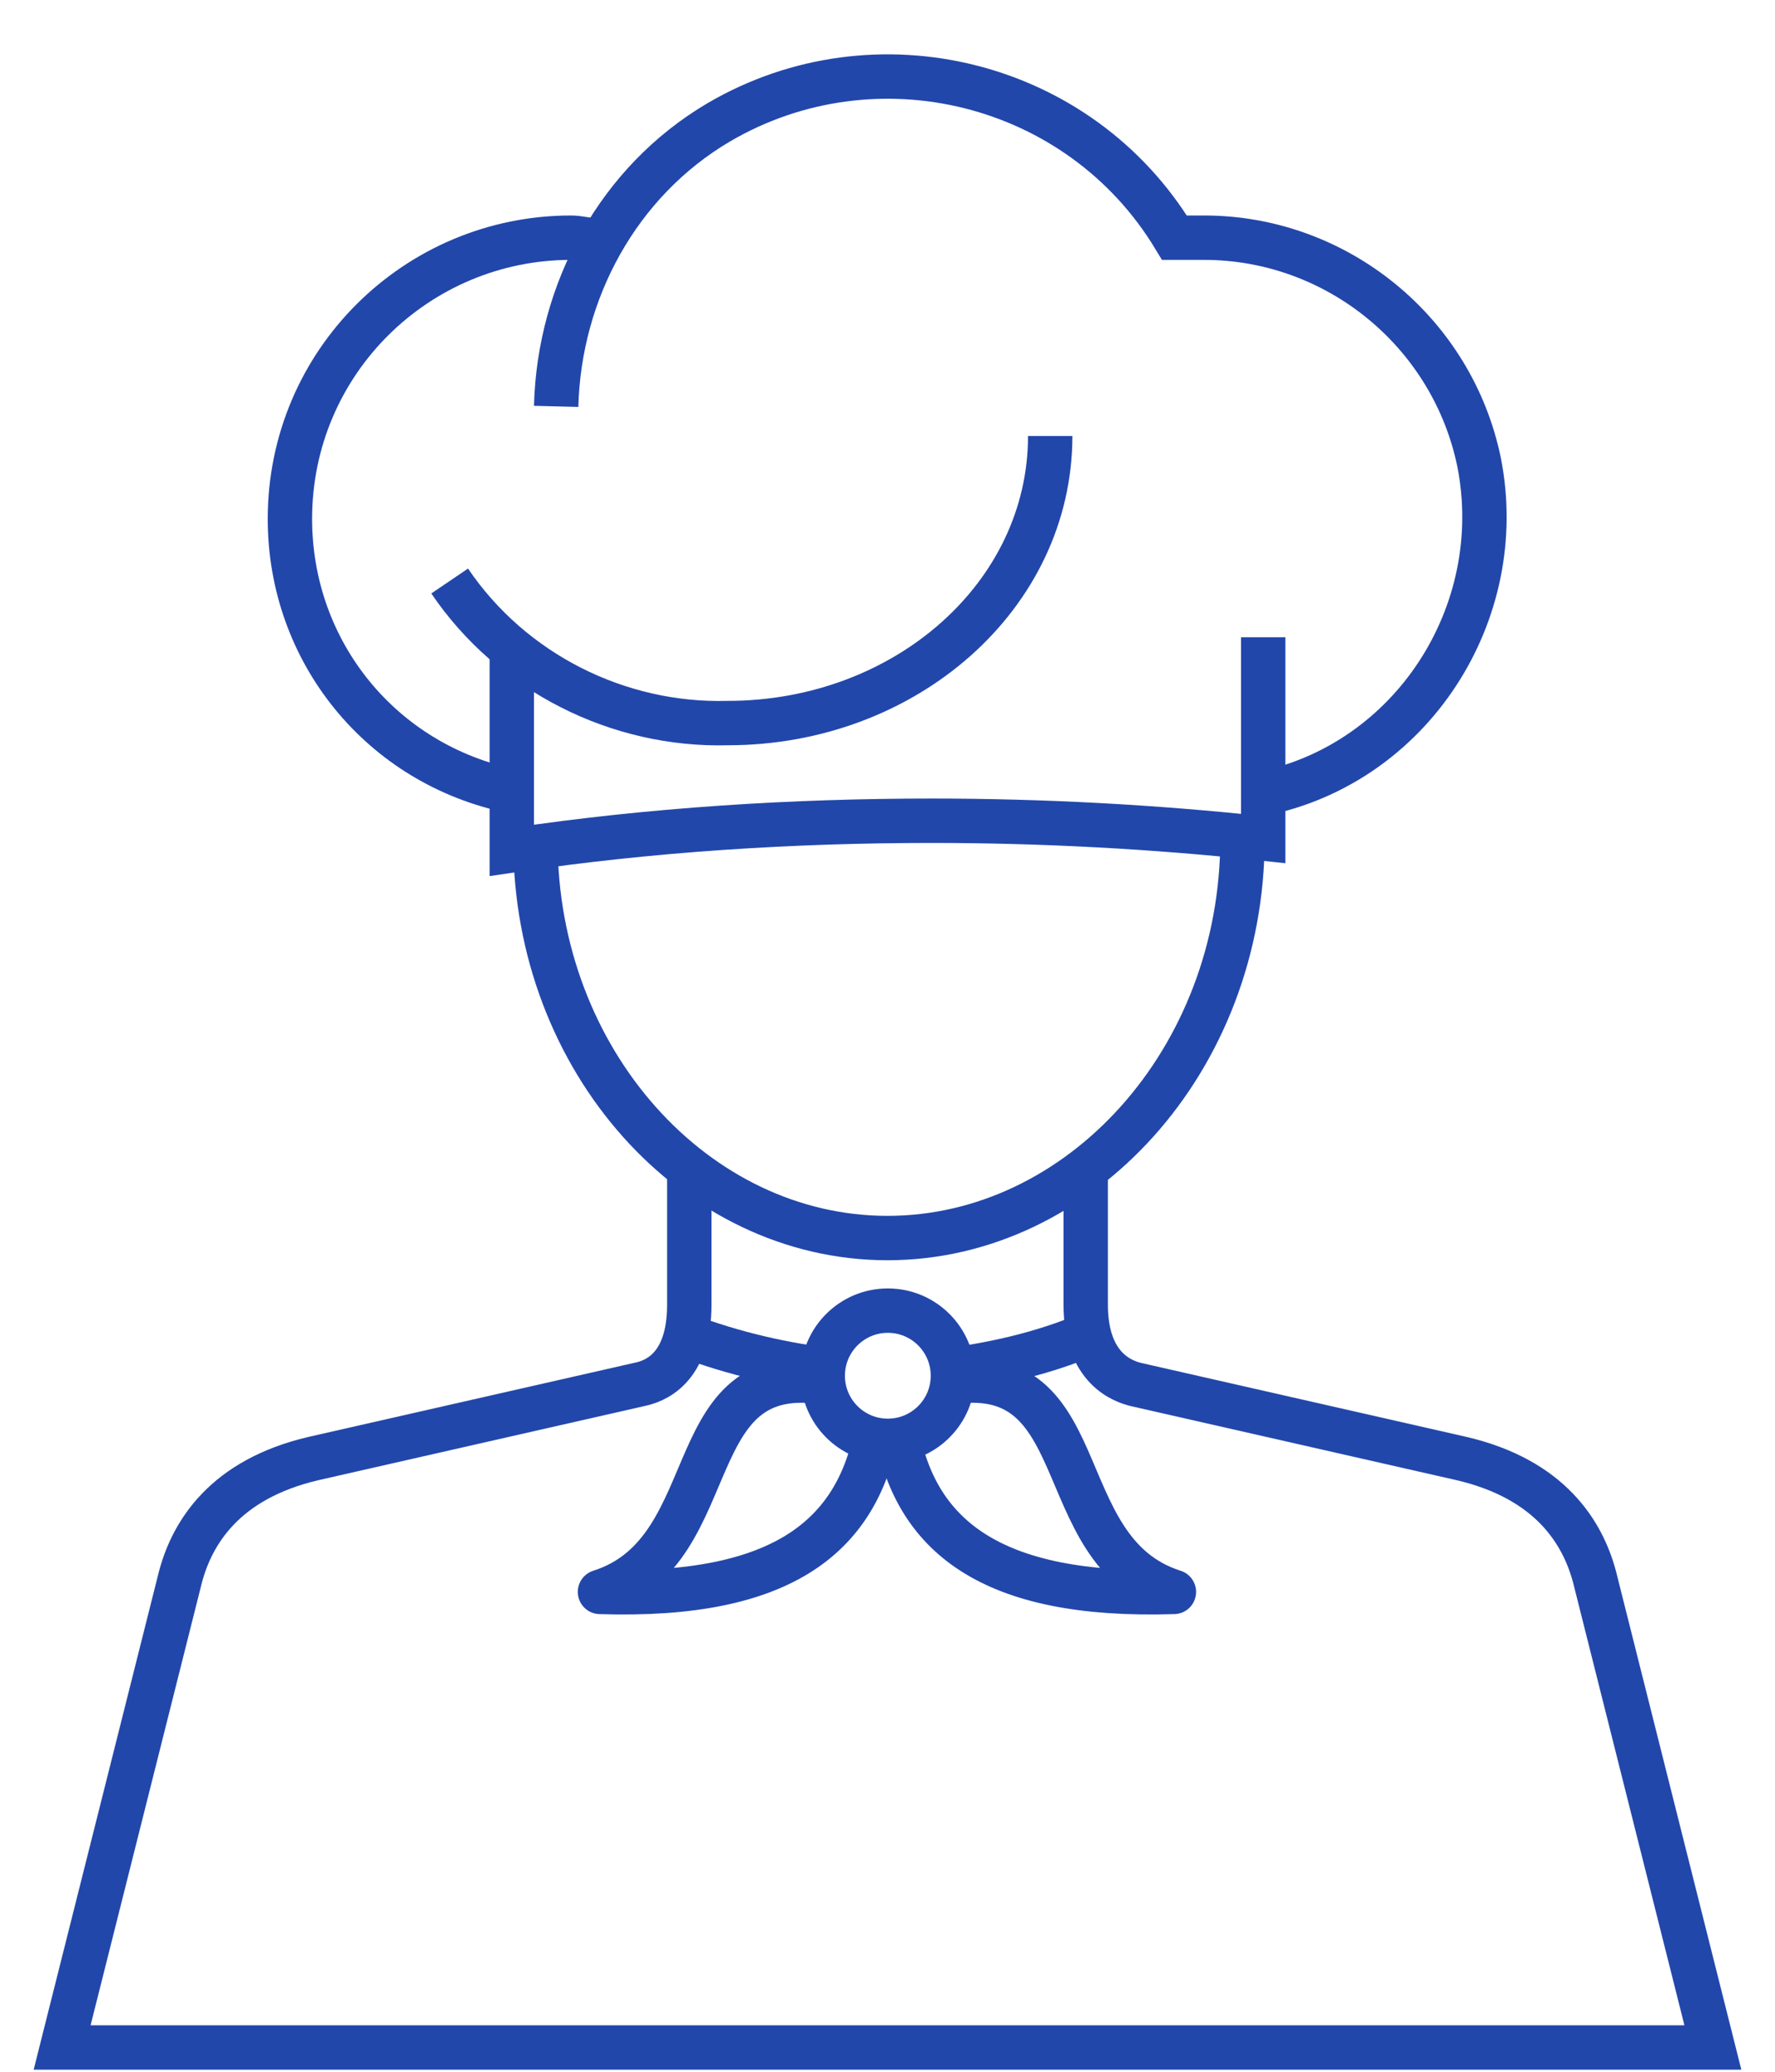
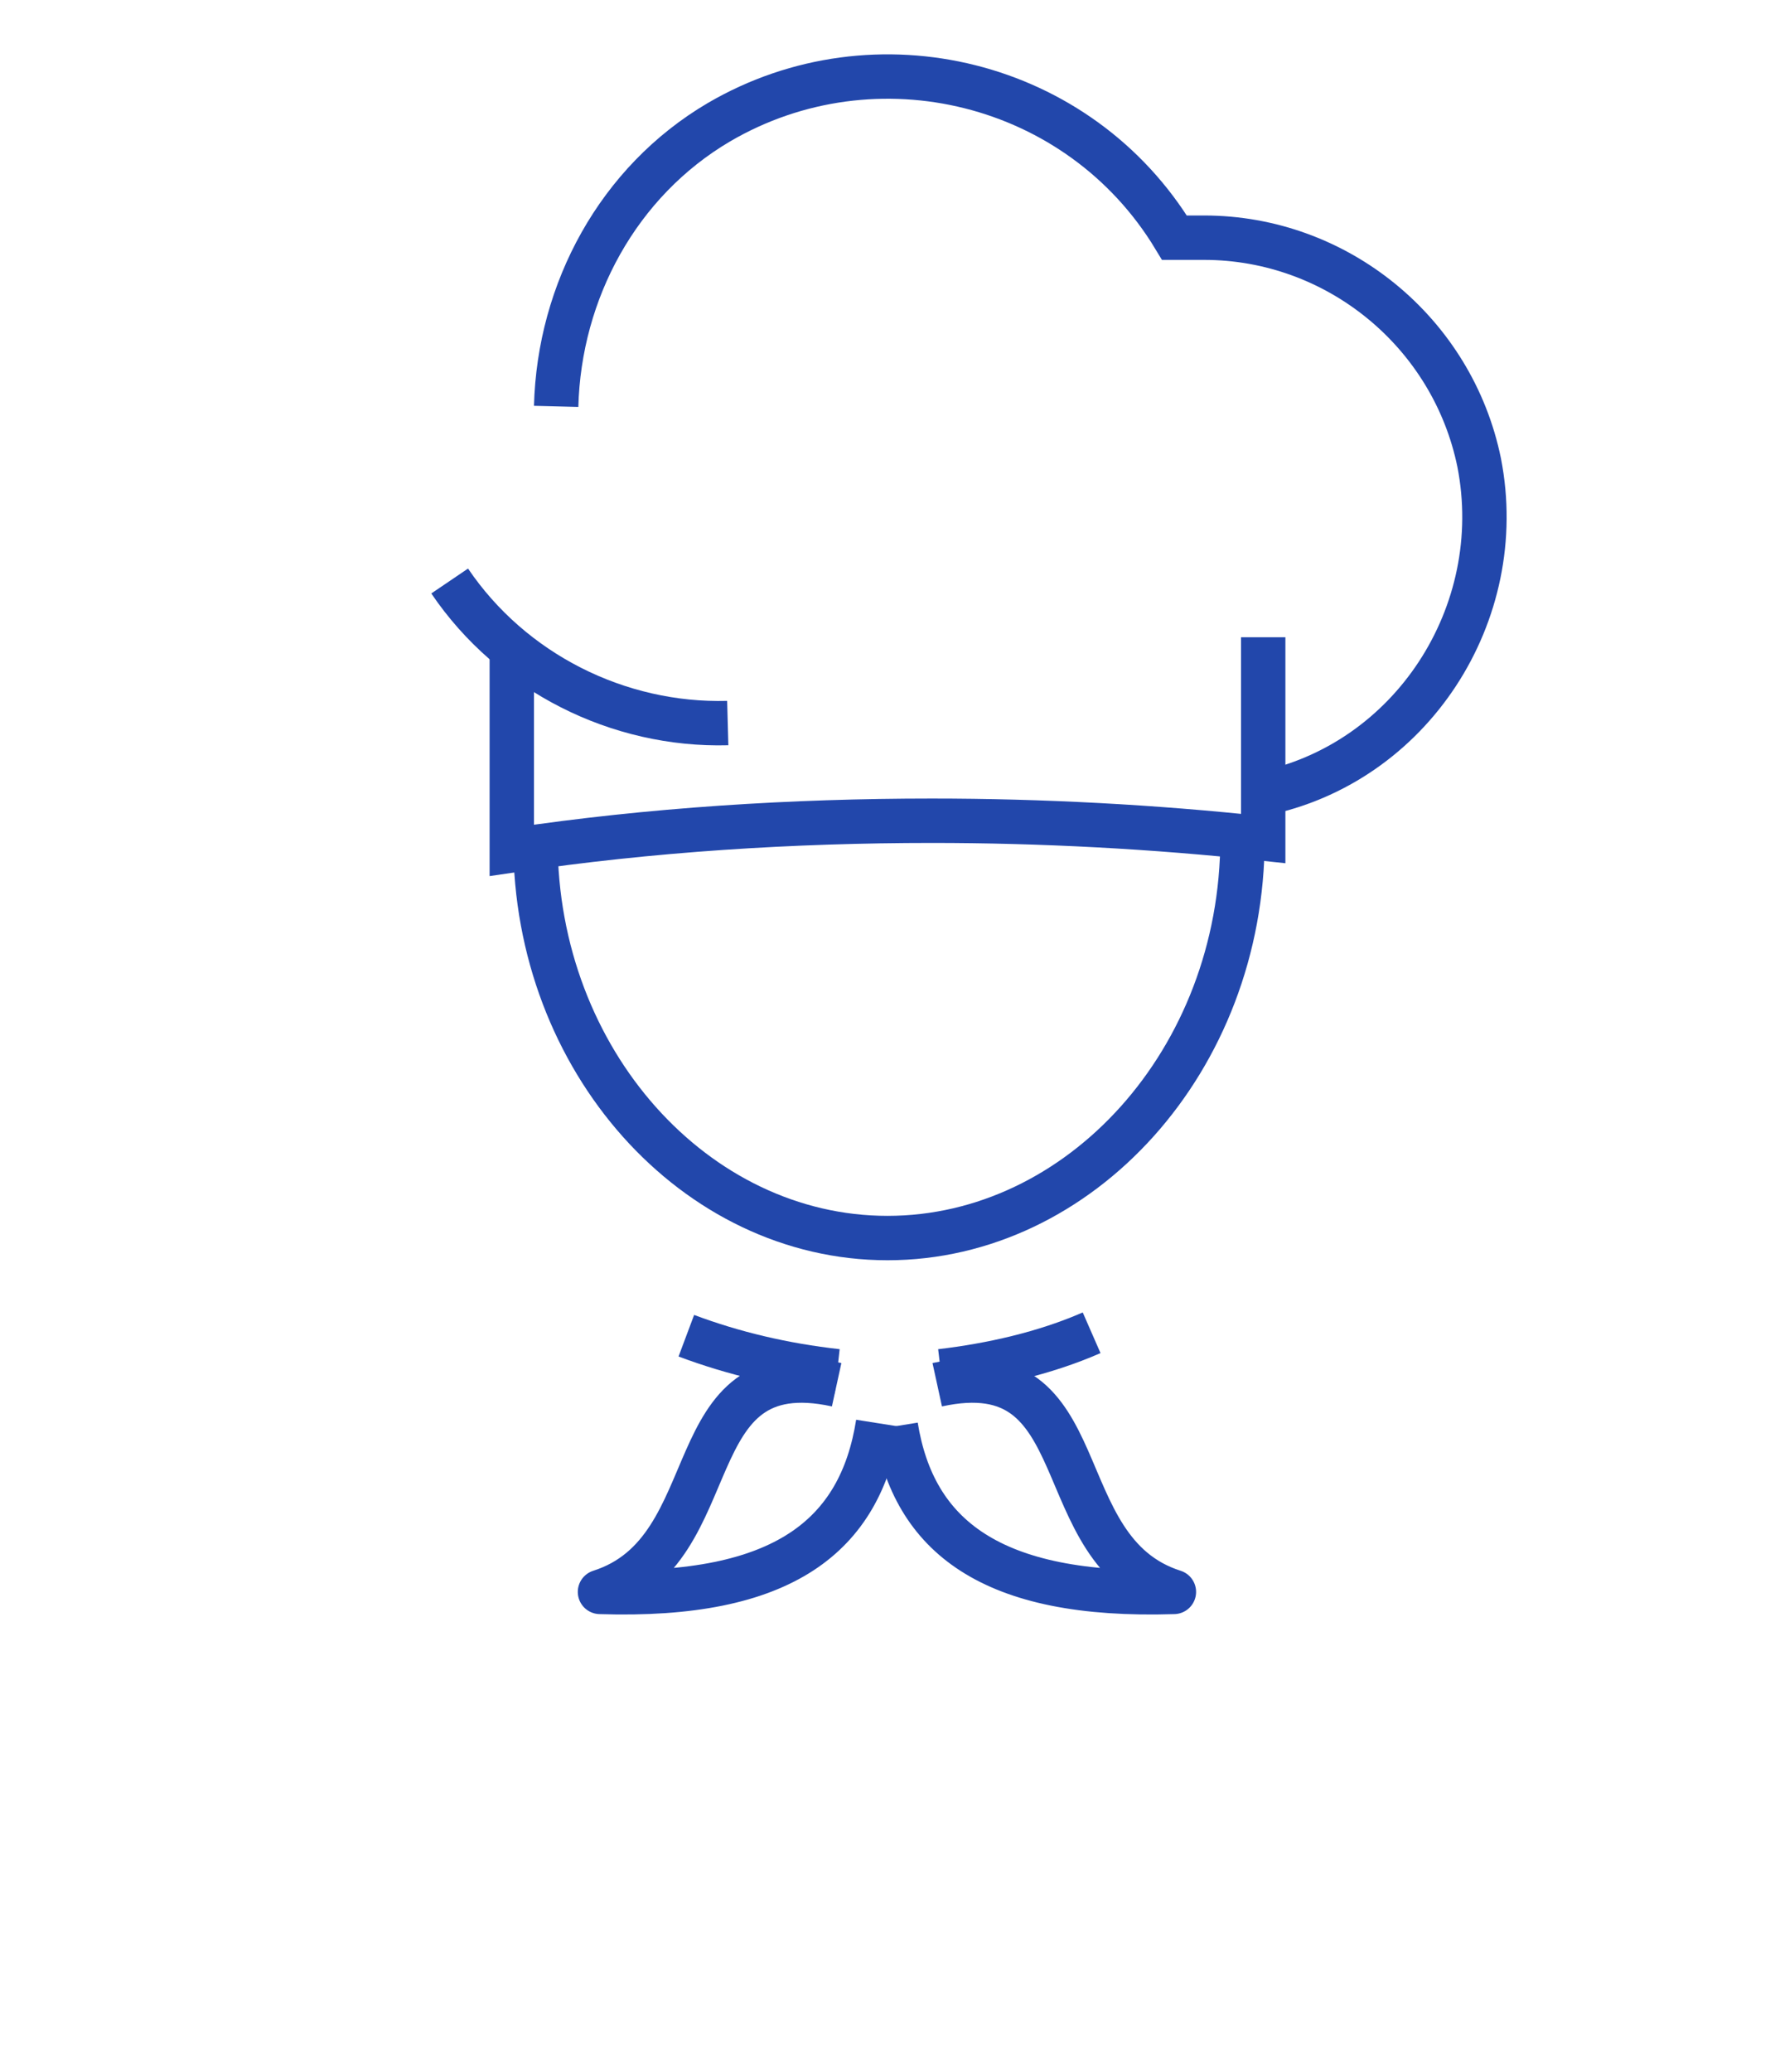
<svg xmlns="http://www.w3.org/2000/svg" version="1.1" id="Calque_1" x="0px" y="0px" viewBox="0 0 60 70" style="enable-background:new 0 0 60 70;" xml:space="preserve">
  <style type="text/css"> .st0{fill:none;stroke:#2247AB;stroke-width:1.5;stroke-miterlimit:10;} .st1{fill:none;stroke:#2247AB;stroke-width:1.3;stroke-miterlimit:10;} .st2{fill:none;stroke:#2247AB;stroke-width:1.5;stroke-linejoin:round;} </style>
  <g id="Groupe_256" transform="translate(0 0.731)">
    <path id="Tracé_522" class="st0" d="M28.3,45.6c-1.8-0.2-3.5-0.6-5.1-1.2" />
    <path id="Tracé_523" class="st0" d="M36.9,44.3c-1.6,0.7-3.4,1.1-5.1,1.3" />
    <path id="Tracé_524" class="st0" d="M42.7,20.8v6.8C39,27.2,35.2,27,31.5,27c-4.7,0-9.5,0.3-14.2,1v-7" />
-     <path id="Tracé_525" class="st0" d="M20.3,7.4c-0.4,0-0.7-0.1-1-0.1c-5.2,0-9.5,4.2-9.5,9.5c0,4.5,3.1,8.3,7.5,9.2" />
    <path id="Tracé_526" class="st0" d="M42.6,26.1c5.1-1,8.4-6.1,7.4-11.2c-0.9-4.4-4.8-7.6-9.3-7.6h-1c-3.2-5.3-10.1-7-15.4-3.9 c-3.4,2-5.4,5.7-5.5,9.6" />
-     <path id="Tracé_527" class="st0" d="M15.2,18.9c2.1,3.1,5.7,4.9,9.4,4.8c6,0,10.9-4.3,10.9-9.7" />
+     <path id="Tracé_527" class="st0" d="M15.2,18.9c2.1,3.1,5.7,4.9,9.4,4.8" />
    <path id="Tracé_528" class="st0" d="M18.1,27.7c0,7.4,5.4,13.4,11.9,13.4s12-6,12-13.5" />
    <g id="Groupe_252" transform="translate(0 36.849)">
-       <path id="Tracé_529" class="st0" d="M36.7,1.8v4.7c0,2.2,1.3,2.6,1.7,2.7l11,2.5c3,0.7,4.1,2.5,4.5,4l4,15.9H2.1l4-15.9 c0.4-1.5,1.5-3.3,4.5-4l11-2.5c0.5-0.1,1.7-0.5,1.7-2.7V1.8" />
-     </g>
+       </g>
    <g id="Groupe_253" transform="translate(18.181 44.056)">
      <path id="Tracé_530" class="st2" d="M10.1,2c-5.5-1.2-3.6,5.6-8,7c6.2,0.2,8.8-1.9,9.4-5.7" />
      <path id="Tracé_531" class="st2" d="M13.5,2c5.5-1.2,3.6,5.6,8,7c-6.2,0.2-8.8-1.9-9.4-5.6" />
    </g>
    <g id="Ellipse_88" transform="translate(26.411 42.452)">
-       <circle class="st0" cx="3.6" cy="3.3" r="2.2" />
-     </g>
+       </g>
  </g>
</svg>